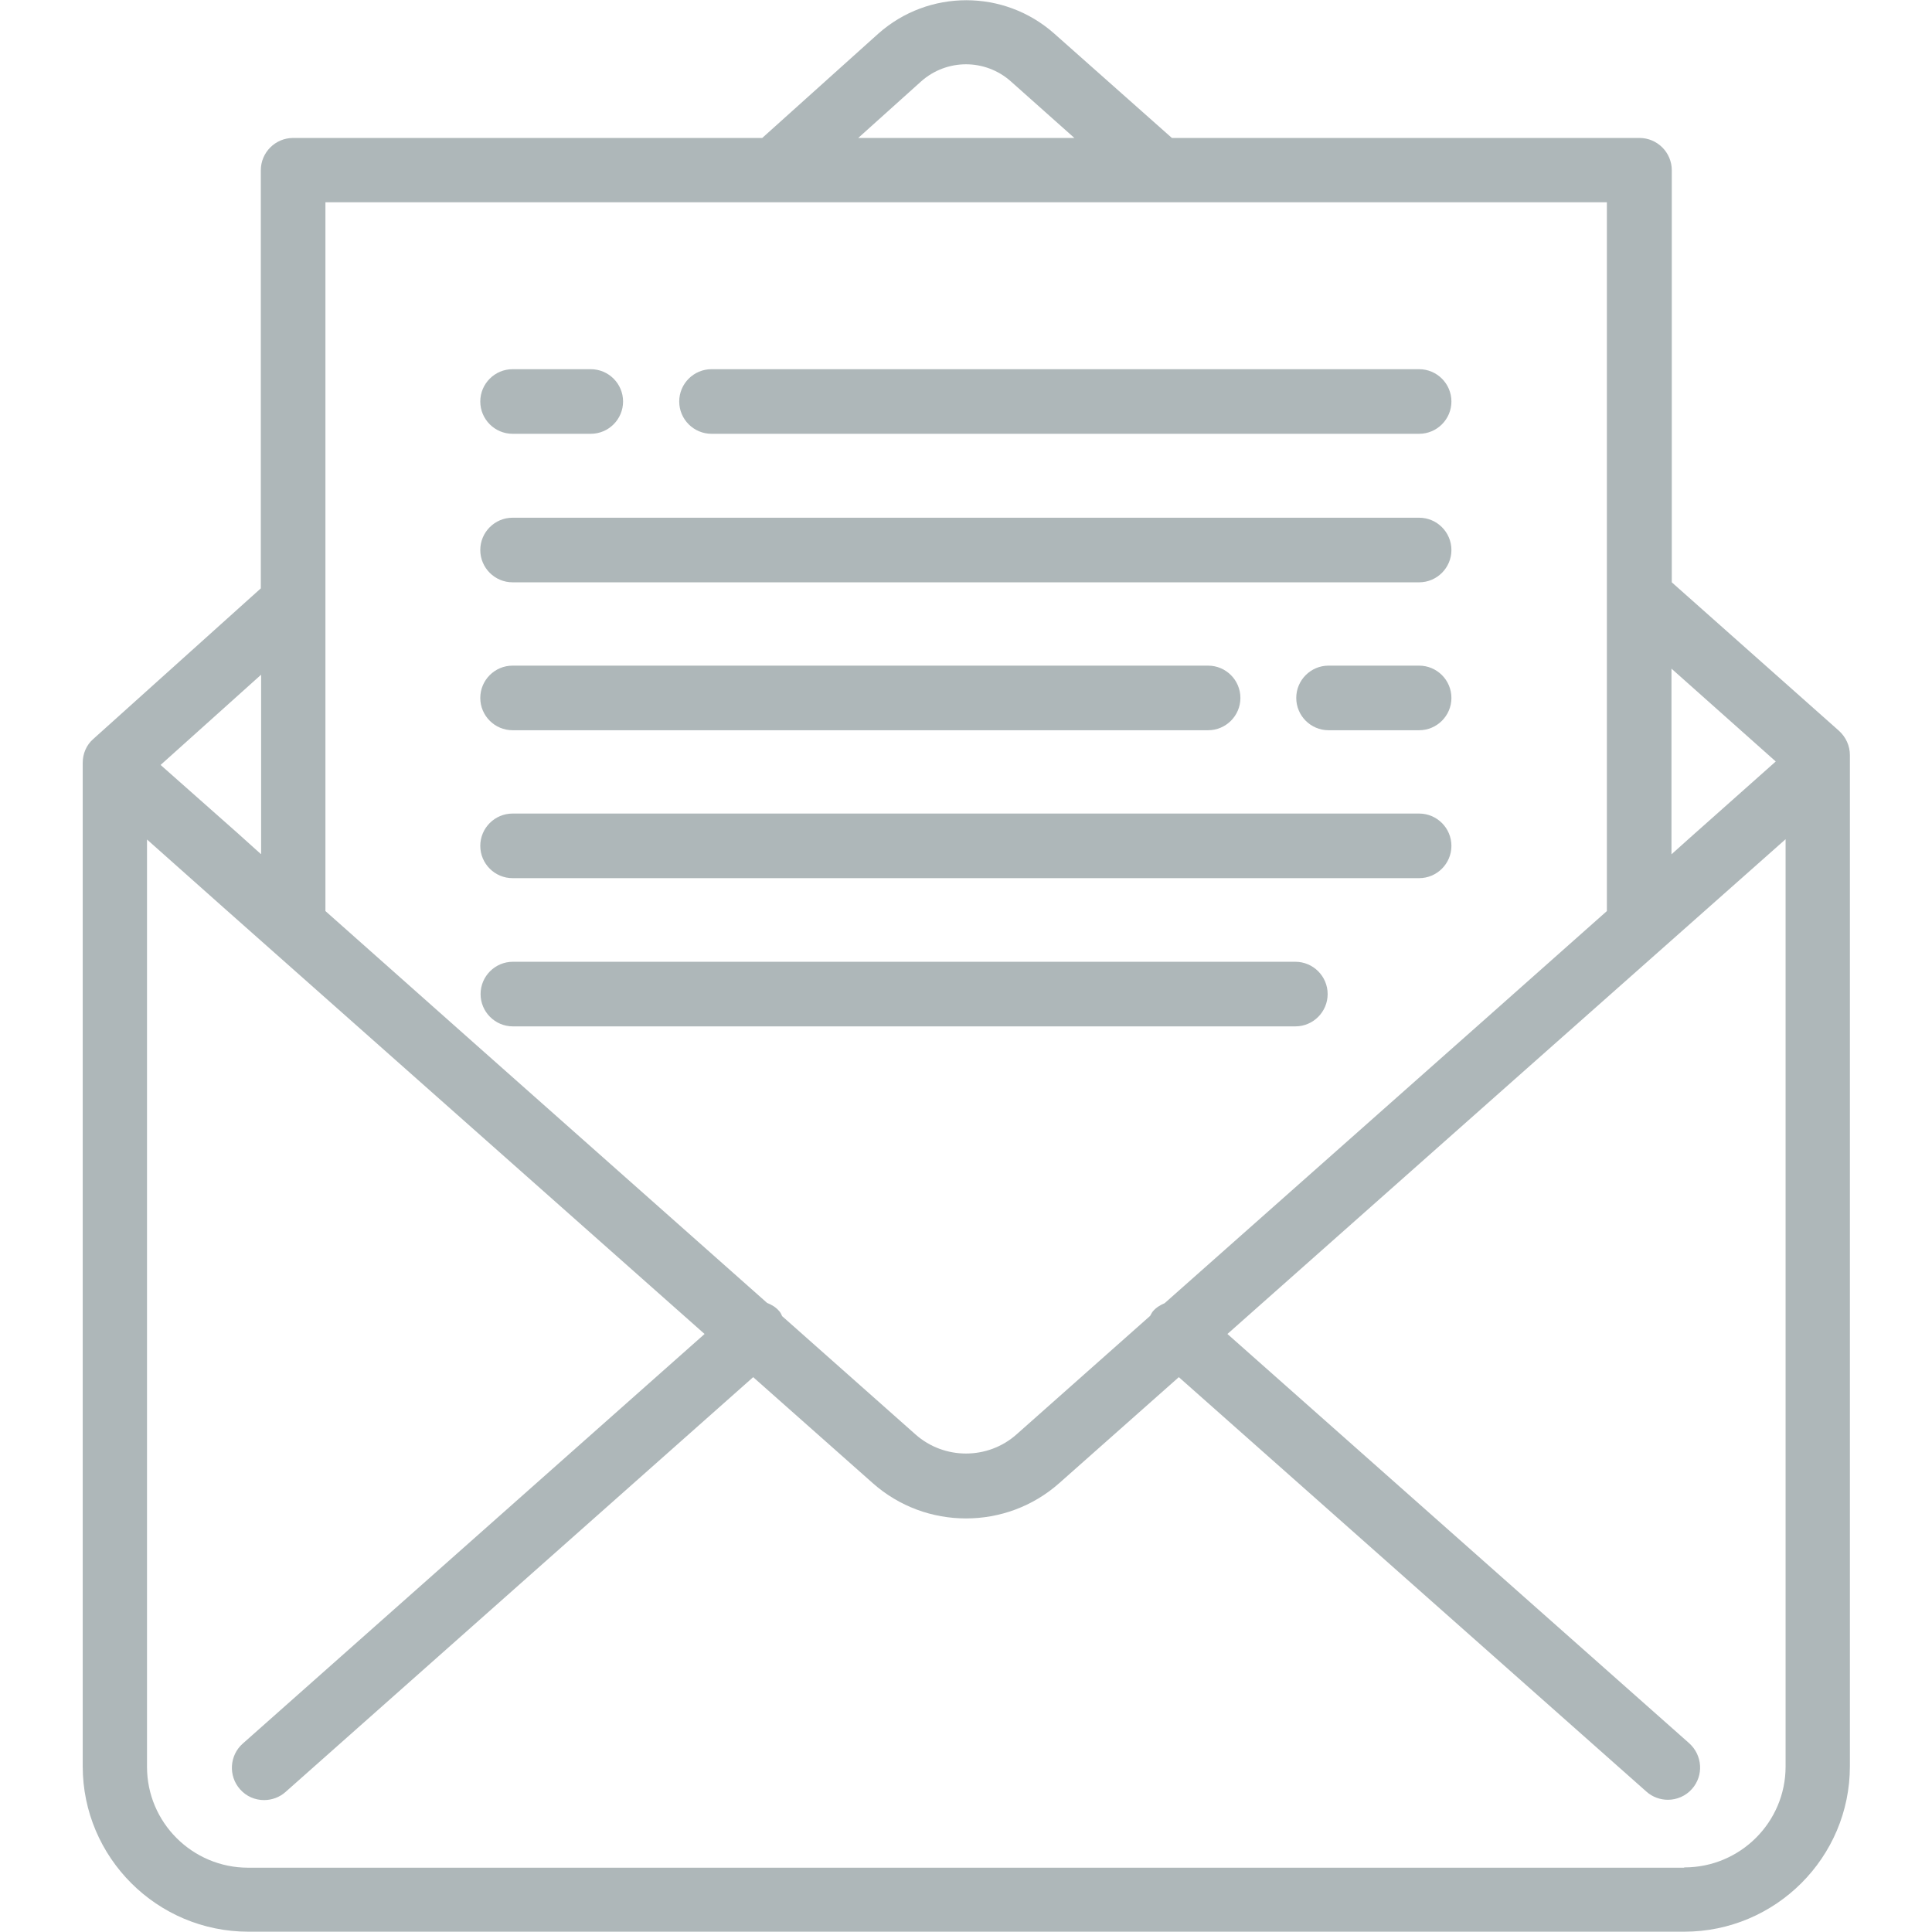
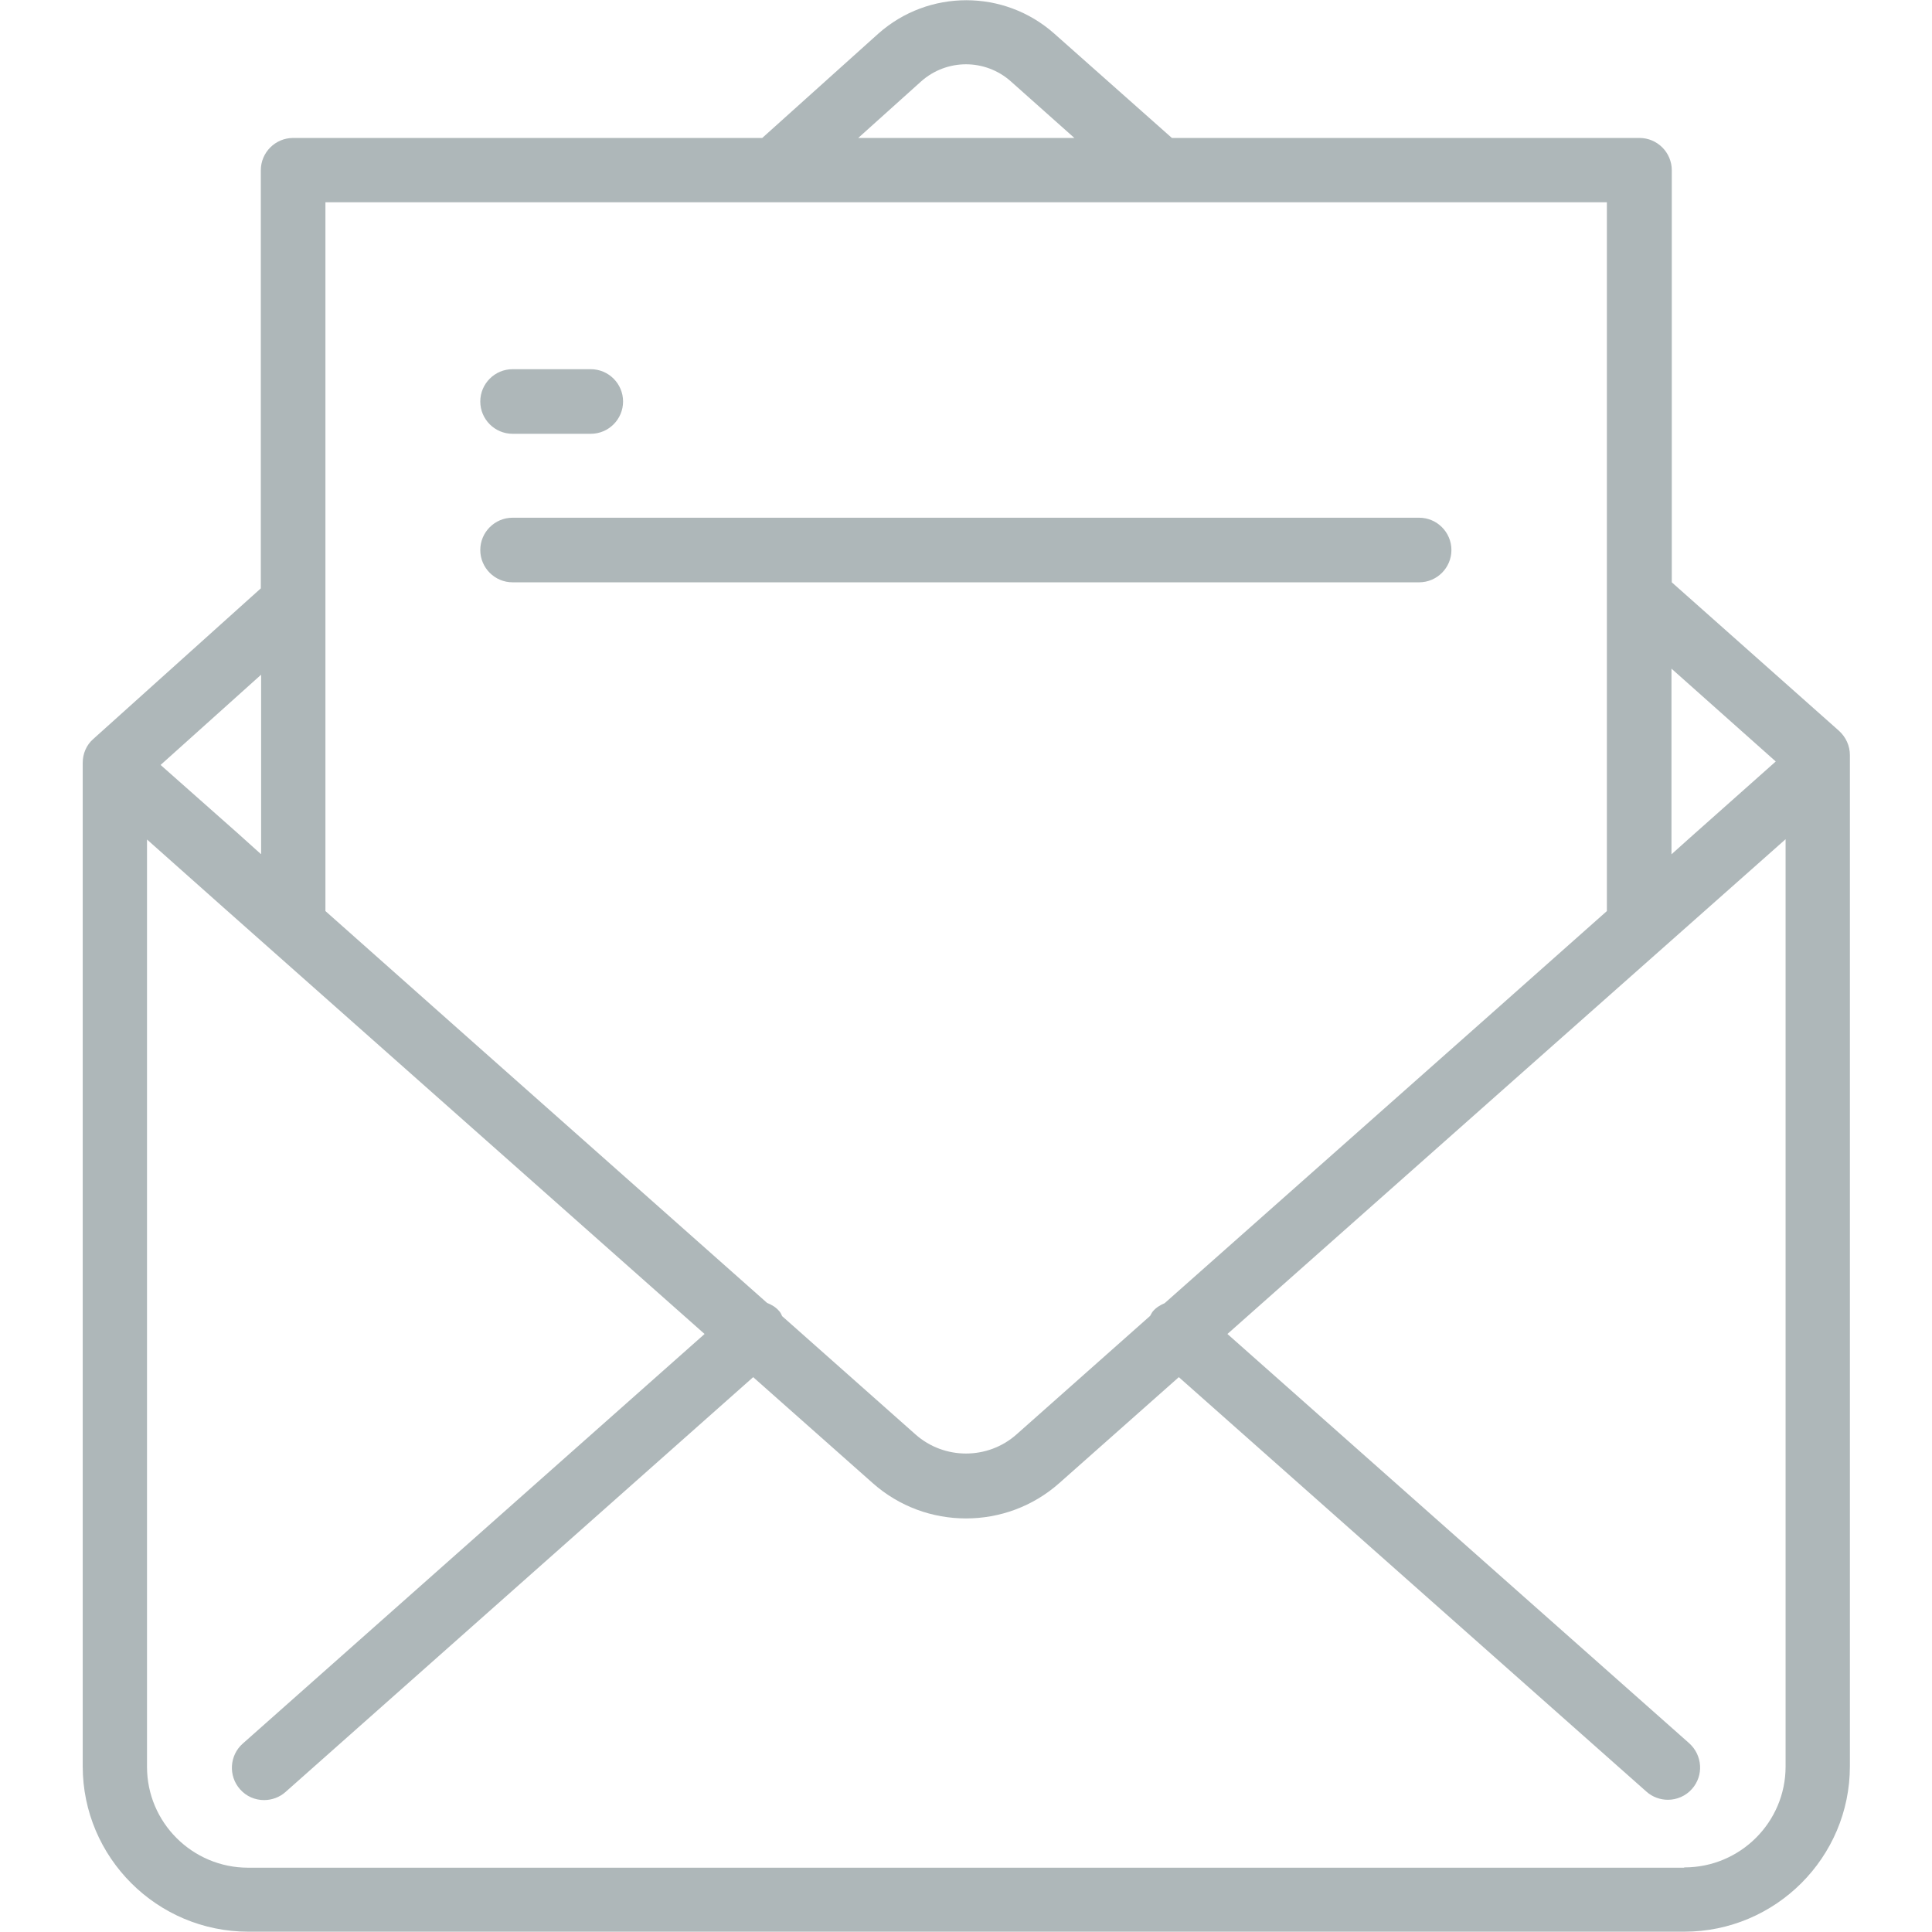
<svg xmlns="http://www.w3.org/2000/svg" id="_レイヤー_1" data-name="レイヤー 1" viewBox="0 0 64 64">
  <defs>
    <style>
      .cls-1 {
        fill: #aeb7b9;
      }
    </style>
  </defs>
  <path class="cls-1" d="M2.74,25.26v.15s0,0,0,.01v33.09c0,3.02,2.46,5.48,5.49,5.48h47.56c3.03,0,5.49-2.46,5.49-5.48V25.43s0,0,0-.01v-.41c0-.3-.13-.59-.36-.8l-5.54-4.92V5.64c0-.59-.48-1.07-1.07-1.07h-15.49l-3.9-3.46c-1.66-1.47-4.16-1.47-5.82,0l-3.85,3.46h-15.54c-.59,0-1.07.48-1.07,1.07v13.85l-5.55,4.99c-.23.2-.35.49-.35.79h0ZM55.78,61.87H8.22c-1.85,0-3.35-1.5-3.35-3.34v-30.72l2.53,2.25,7.31,6.48,8.63,7.65-15.3,13.57c-.44.39-.48,1.07-.09,1.51.21.24.5.36.8.36.25,0,.51-.09.71-.27l15.49-13.74,3.96,3.51c.88.78,1.98,1.17,3.09,1.17s2.21-.39,3.09-1.17l3.96-3.51,15.49,13.73c.2.18.46.27.71.27.29,0,.59-.12.8-.36.39-.44.35-1.11-.09-1.51l-15.3-13.56,9.53-8.45,6.32-5.6,2.64-2.34v30.72c0,1.84-1.5,3.34-3.35,3.34h0ZM58.83,25.22l-2.88,2.56-.58.52v-6.15l3.46,3.08h0ZM30.51,2.7c.85-.76,2.13-.76,2.98,0l2.1,1.87h-7.16l2.08-1.87h0ZM10.77,6.7h42.46v23.48l-4.18,3.71-10.47,9.28c-.14.06-.28.14-.39.27-.04.05-.06.1-.09.15l-4.43,3.93c-.95.84-2.39.84-3.34,0l-4.42-3.92c-.03-.06-.05-.12-.1-.17-.11-.13-.25-.21-.4-.27l-9.63-8.54-5-4.44V6.7h0ZM8.64,28.29l-.79-.71-2.53-2.24,3.33-2.99v5.94h0Z" />
-   <path class="cls-1" d="M23.57,14.37h23.44c.59,0,1.07-.48,1.07-1.07s-.48-1.07-1.07-1.07h-23.44c-.59,0-1.07.48-1.07,1.07s.48,1.07,1.07,1.07Z" />
  <path class="cls-1" d="M16.98,14.37h2.59c.59,0,1.07-.48,1.07-1.07s-.48-1.07-1.07-1.07h-2.59c-.59,0-1.07.48-1.07,1.07s.48,1.07,1.07,1.07Z" />
  <path class="cls-1" d="M47.01,17.15h-30.03c-.59,0-1.07.48-1.07,1.07s.48,1.07,1.07,1.07h30.03c.59,0,1.07-.48,1.07-1.07s-.48-1.07-1.07-1.07Z" />
-   <path class="cls-1" d="M47.01,24.19c.59,0,1.07-.48,1.07-1.07s-.48-1.07-1.07-1.07h-3c-.59,0-1.07.48-1.07,1.07s.48,1.07,1.07,1.07h3Z" />
-   <path class="cls-1" d="M16.98,24.19h23.04c.59,0,1.07-.48,1.07-1.07s-.48-1.07-1.07-1.07h-23.04c-.59,0-1.07.48-1.07,1.07s.48,1.07,1.07,1.07Z" />
-   <path class="cls-1" d="M47.01,26.95h-30.03c-.59,0-1.07.48-1.07,1.07s.48,1.07,1.07,1.07h30.03c.59,0,1.07-.48,1.07-1.07s-.48-1.07-1.07-1.07Z" />
-   <path class="cls-1" d="M42.91,31.86h-25.92c-.59,0-1.07.48-1.07,1.07s.48,1.07,1.07,1.07h25.92c.59,0,1.07-.48,1.07-1.07s-.48-1.07-1.07-1.07Z" />
</svg>